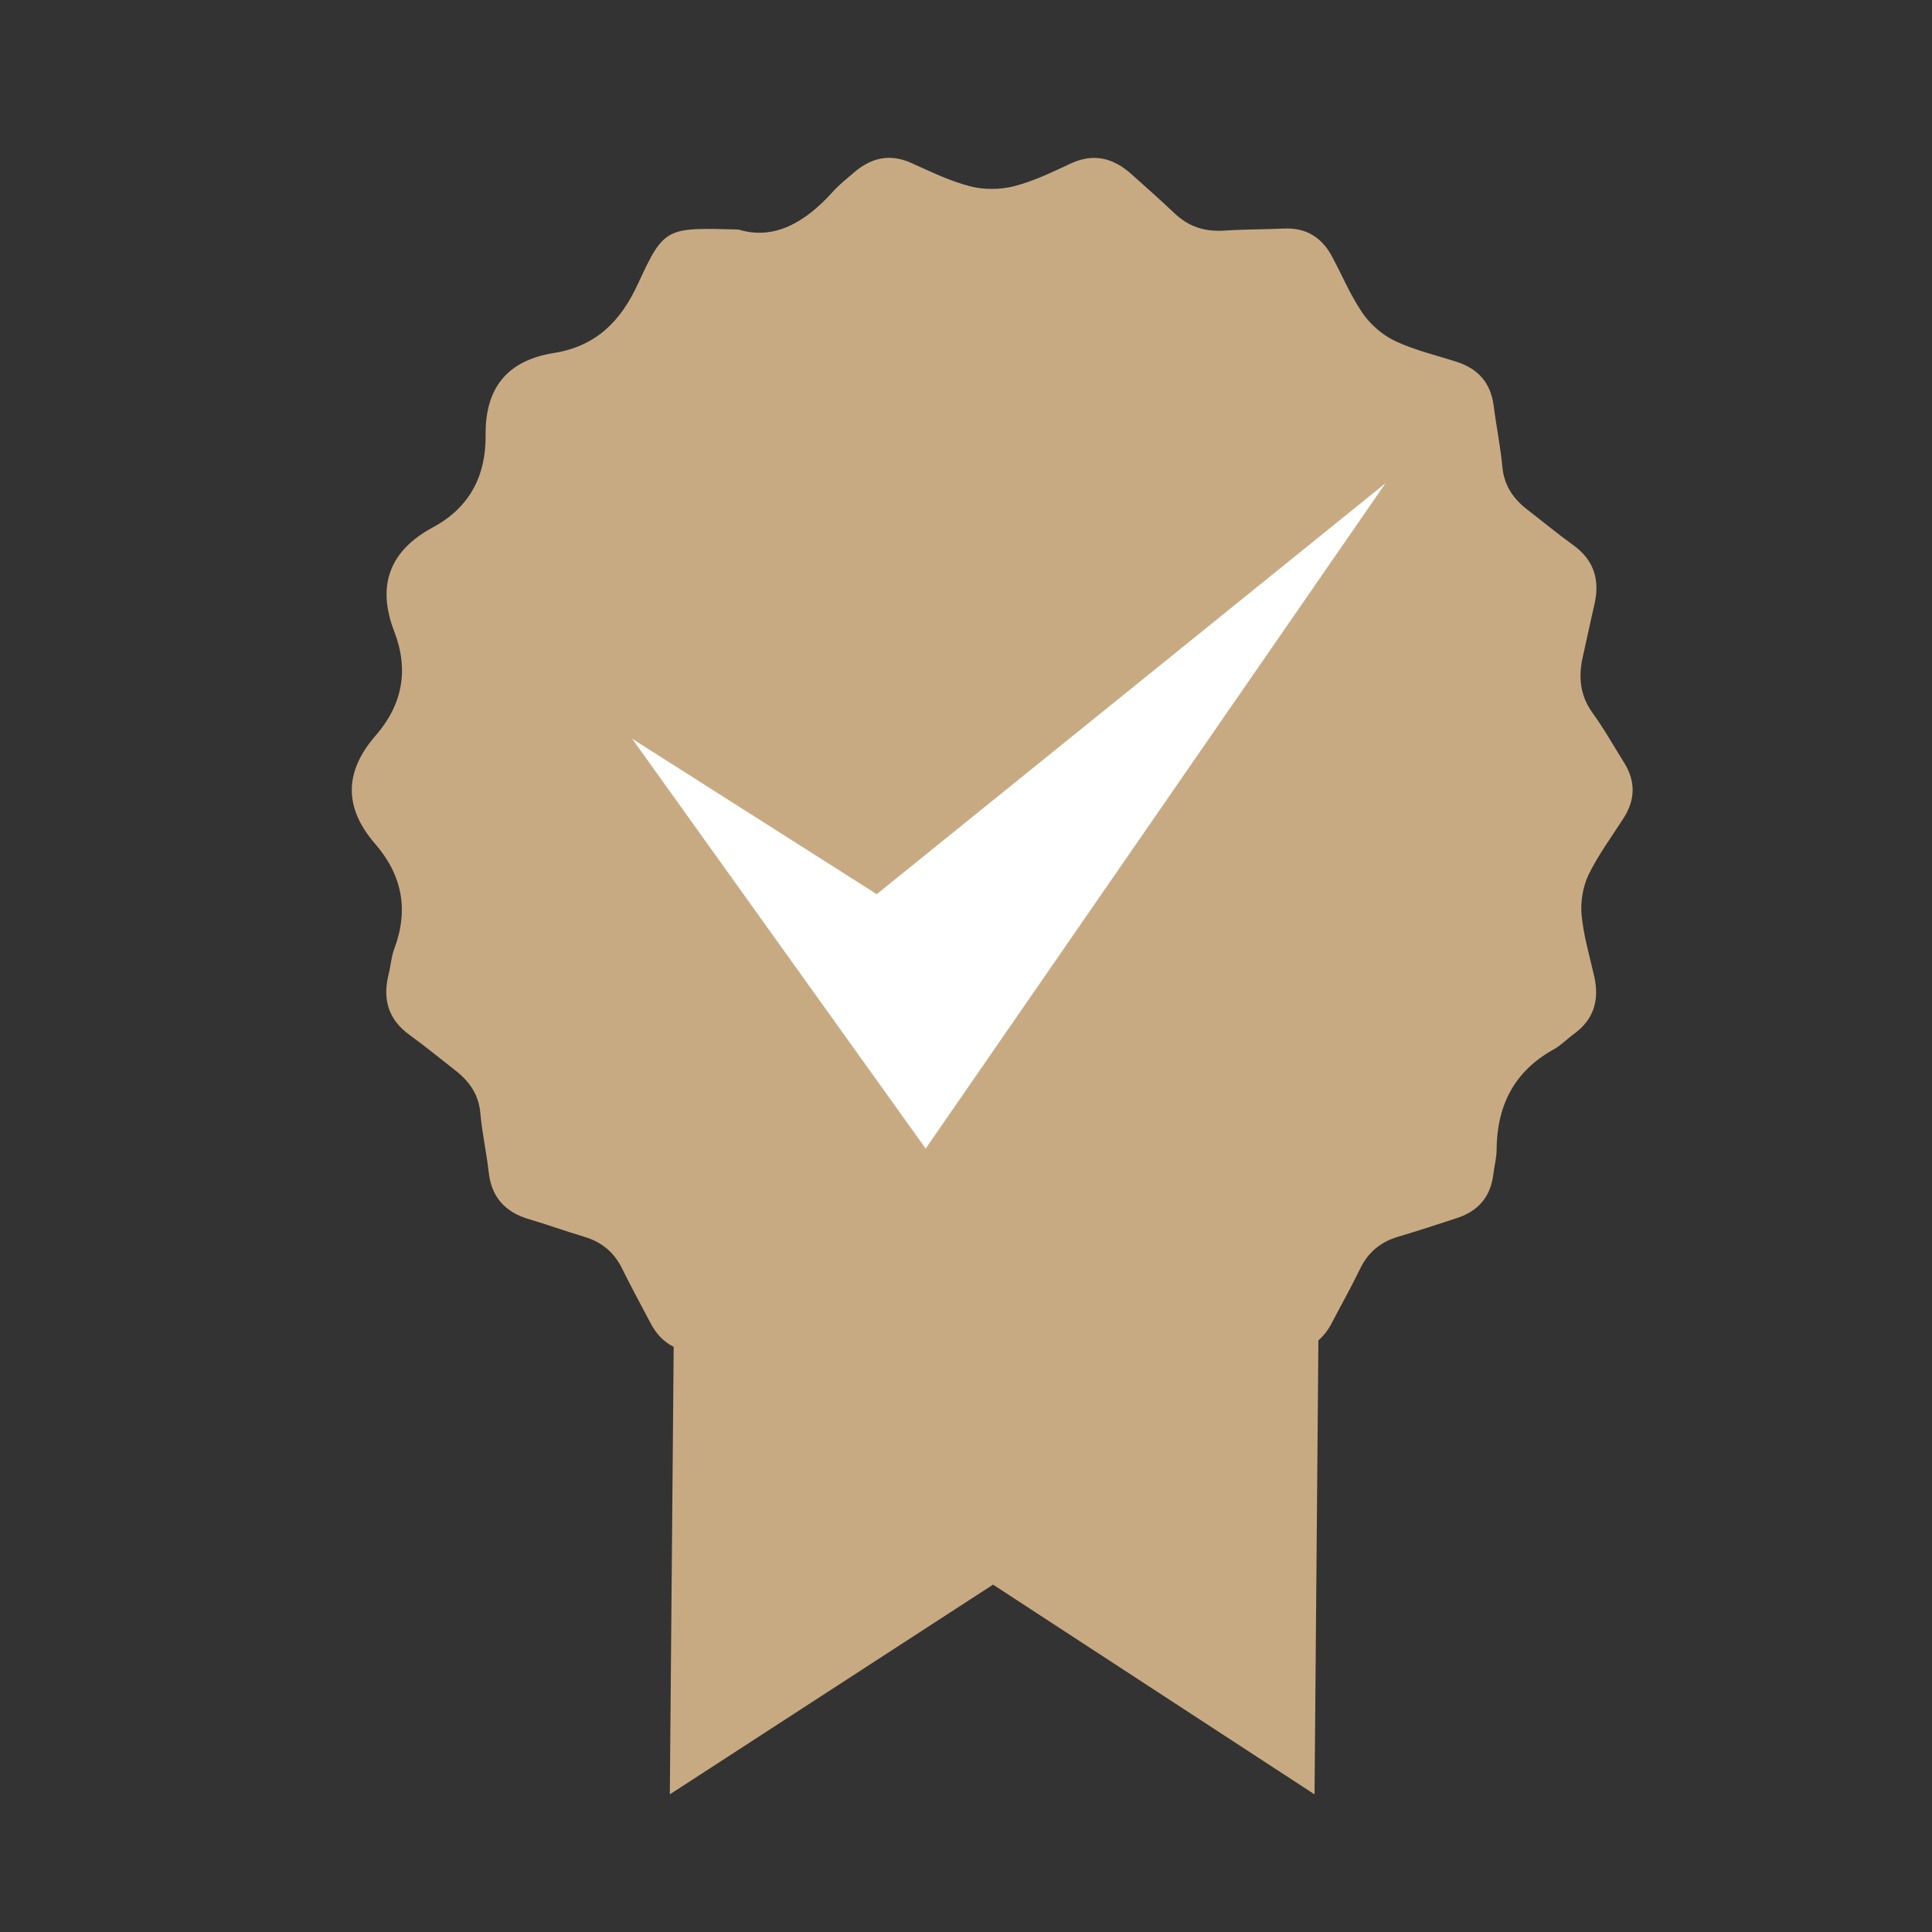
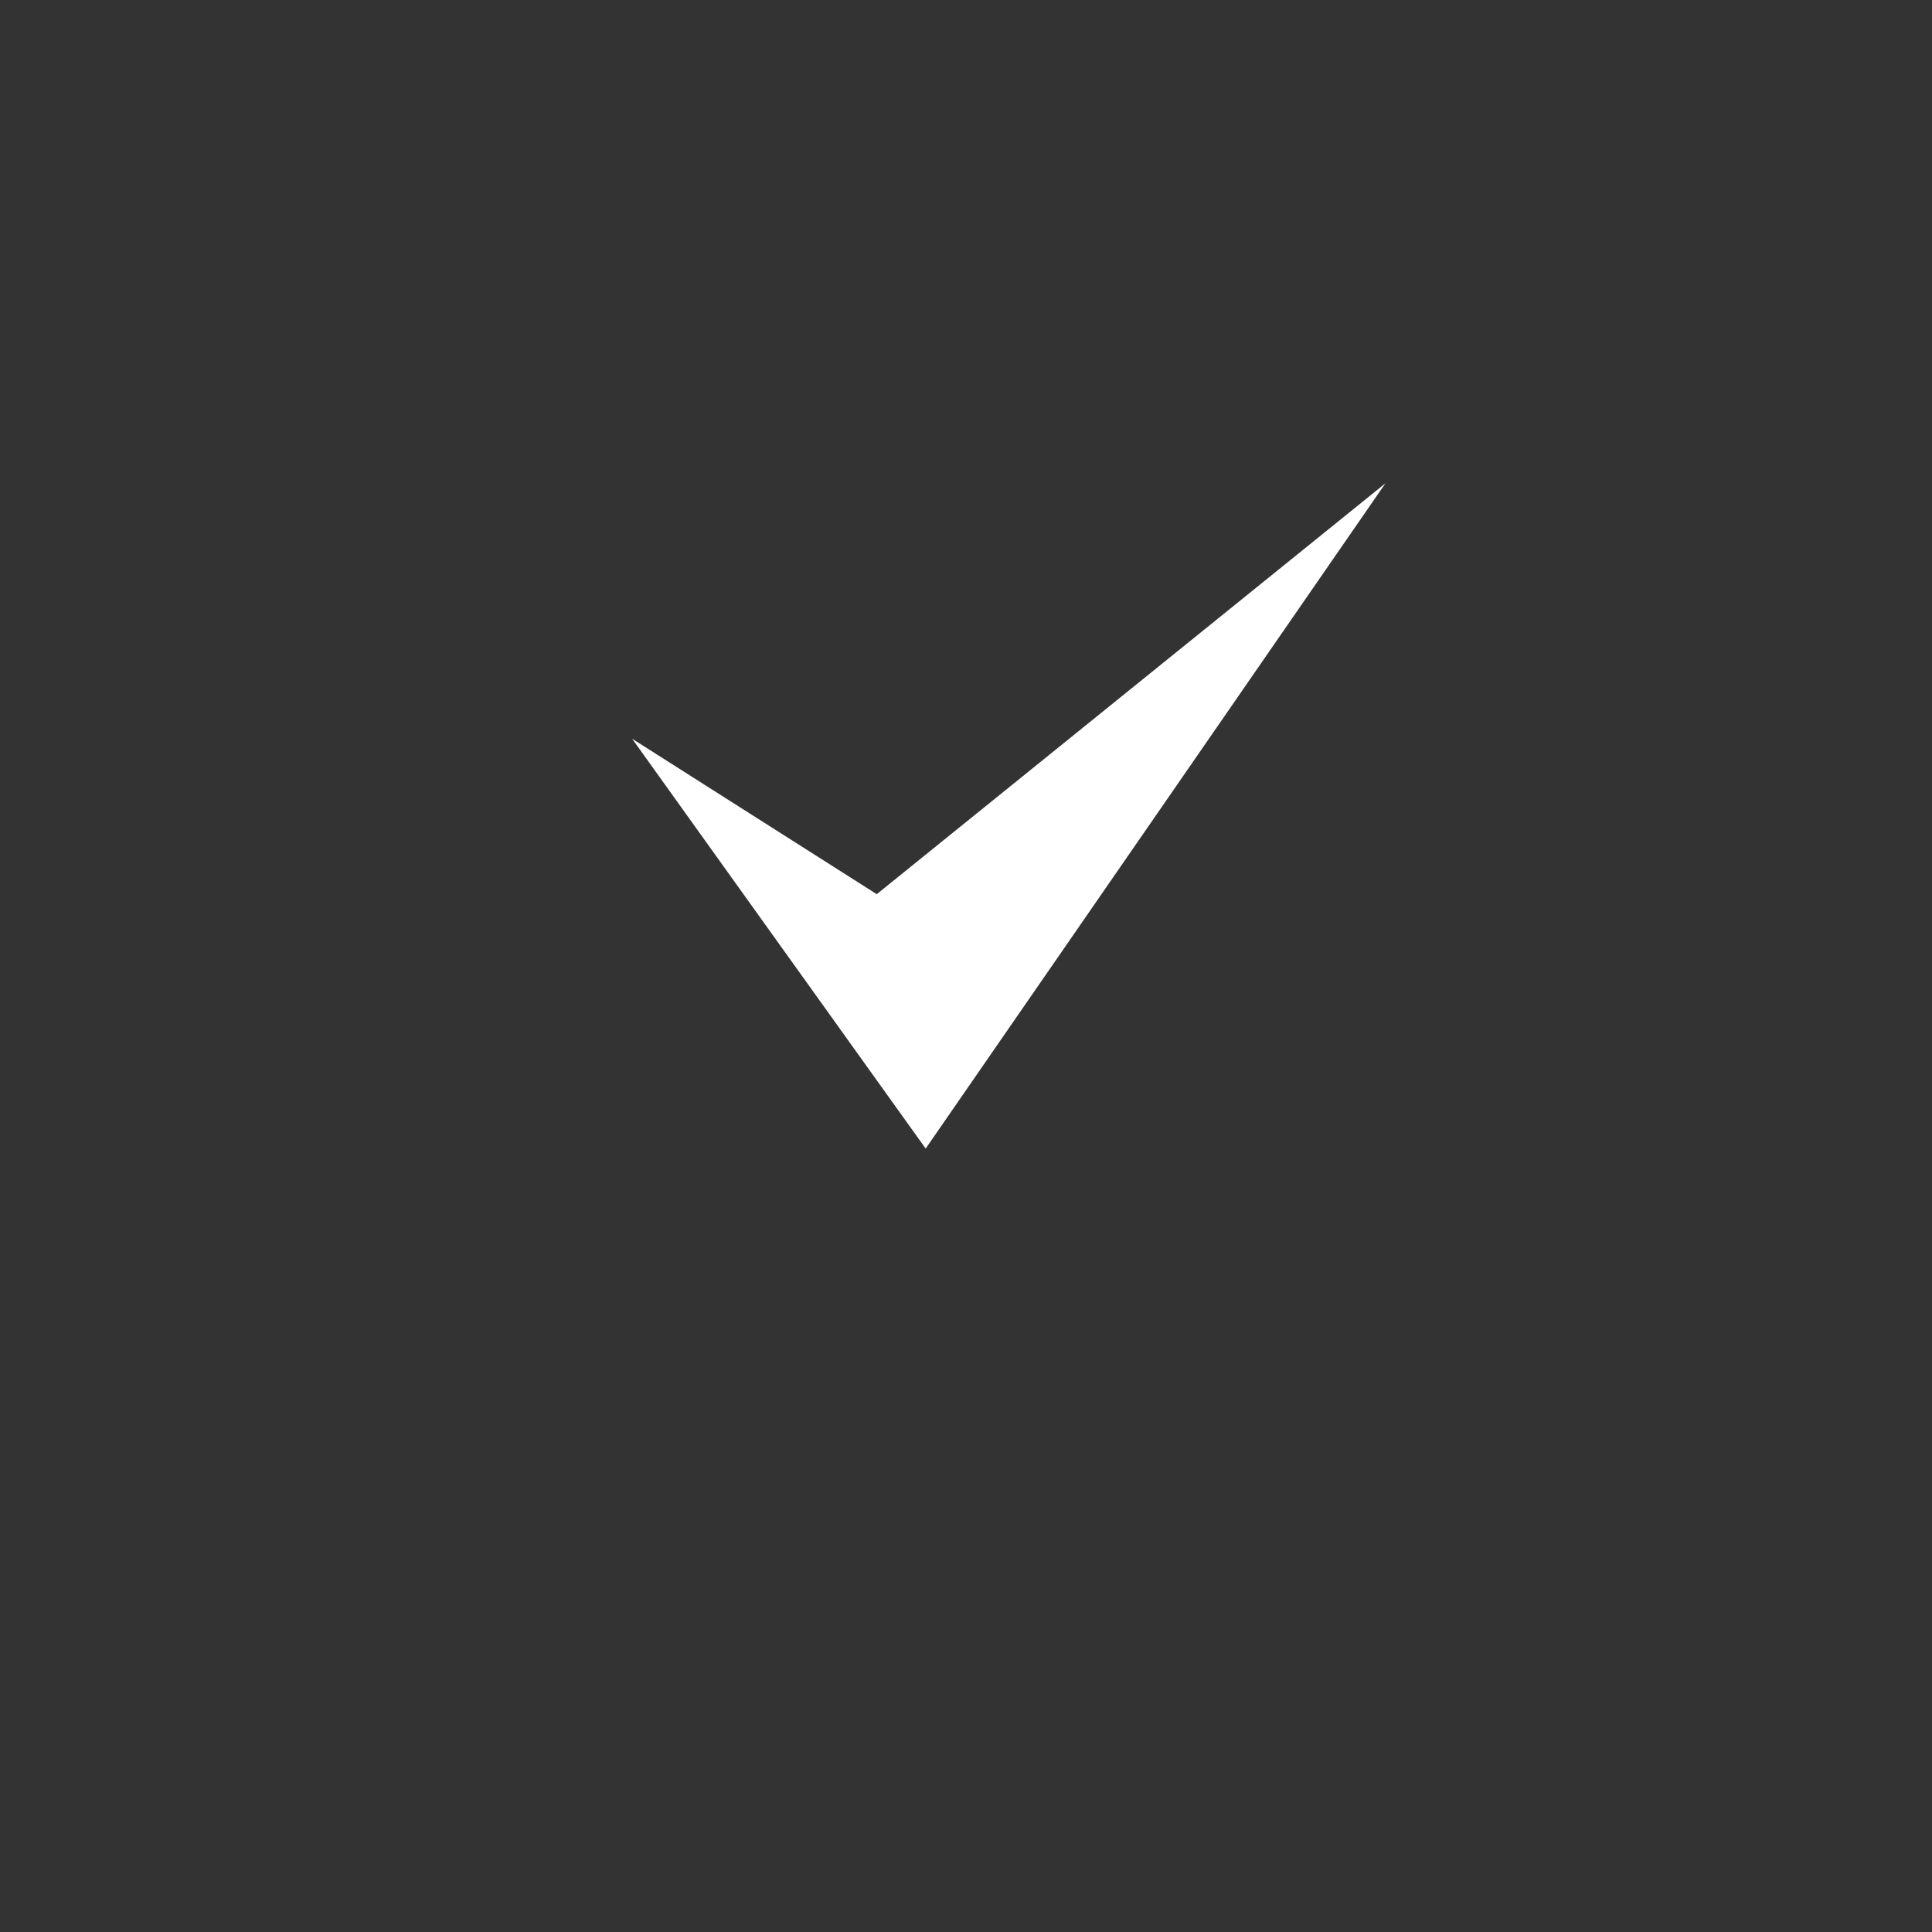
<svg xmlns="http://www.w3.org/2000/svg" version="1.1" id="Capa_1" x="0px" y="0px" viewBox="0 0 400 400" style="enable-background:new 0 0 400 400;" xml:space="preserve">
  <rect x="0" y="0" width="400" height="400" fill="#333333" stroke="none" />
  <style type="text/css">
	.st0{fill:#C89B87;}
	.st1{fill:none;stroke:#C89B87;stroke-width:10;stroke-miterlimit:10;}
	.st2{fill:#FFFFFF;}
	.st3{fill:none;stroke:#C89B87;stroke-width:5;stroke-miterlimit:10;}
	.st4{fill:none;stroke:#000000;stroke-width:17;stroke-miterlimit:10;}
	.st5{fill:none;stroke:#000000;stroke-width:10;stroke-miterlimit:10;}
	.st6{clip-path:url(#SVGID_00000127018568234916962730000002863744546498653369_);}
	.st7{fill:none;stroke:#000000;stroke-width:15;stroke-miterlimit:10;}
	.st8{fill:none;stroke:#000000;stroke-width:17;stroke-linecap:round;stroke-linejoin:round;stroke-miterlimit:10;}
	.st9{clip-path:url(#SVGID_00000078044393130168760480000005280119366435597721_);}
	.st10{fill:none;stroke:#000000;stroke-width:13;stroke-miterlimit:10;}
	.st11{fill:none;stroke:#000000;stroke-width:9;stroke-miterlimit:10;}
	.st12{fill-rule:evenodd;clip-rule:evenodd;fill:#231F20;}
	.st13{fill:#231F20;}
	.st14{clip-path:url(#SVGID_00000108305734044652834390000004991166145680092563_);fill:#FFFFFF;}
	.st15{fill:#D7C3A5;}
	.st16{clip-path:url(#SVGID_00000161631590887475166220000006115347308224731020_);fill:#FFFFFF;}
	.st17{fill:none;stroke:#FFFFFF;stroke-width:12;stroke-linecap:round;stroke-linejoin:round;stroke-miterlimit:10;}
	.st18{fill:none;}
	.st19{fill:#C8AA82;}
	.st20{fill:#AD8B3A;}
</style>
-   <path class="st19" d="M336.13,169.41c2.49-3.87,2.52-7.72,0.07-11.6c-2.13-3.38-4.08-6.9-6.43-10.13  c-2.66-3.66-3.02-7.53-2.06-11.74c0.81-3.55,1.54-7.13,2.37-10.67c1.2-5.09,0.03-9.25-4.37-12.42c-3.25-2.34-6.33-4.9-9.5-7.34  c-2.92-2.25-4.8-5-5.16-8.84c-0.39-4.21-1.26-8.38-1.79-12.58c-0.59-4.72-3.13-7.71-7.62-9.16c-4.25-1.37-8.67-2.4-12.68-4.27  c-2.59-1.21-5.1-3.33-6.74-5.67c-2.53-3.64-4.28-7.83-6.38-11.78c-2.12-4.01-5.36-6.1-10-5.89c-4.12,0.18-8.25,0.15-12.36,0.42  c-4,0.27-7.38-0.79-10.3-3.57c-2.9-2.76-5.91-5.4-8.89-8.08c-3.75-3.37-7.82-4.47-12.64-2.22c-3.83,1.79-7.71,3.67-11.77,4.7  c-2.89,0.73-6.27,0.73-9.15-0.03c-4.17-1.09-8.14-3.05-12.11-4.82c-4.41-1.97-8.24-1.05-11.76,1.95c-1.52,1.3-3.11,2.56-4.44,4.04  c-5.64,6.28-12.14,10.1-19.53,7.81c-14.9-0.39-15.36-0.6-20.75,11.12c-3.66,7.98-8.79,13.05-17.49,14.45  c-9.63,1.54-14.22,7.24-14.11,17c0.09,8.41-3.3,14.99-10.91,19.09c-8.97,4.83-11.68,12.01-8.01,21.54  c3.08,7.99,1.72,15.18-3.87,21.6c-6.48,7.45-6.6,14.87-0.08,22.39c5.56,6.41,7,13.6,3.99,21.64c-0.65,1.74-0.78,3.68-1.23,5.5  c-1.24,5.1-0.01,9.25,4.36,12.42c3.24,2.35,6.34,4.89,9.49,7.35c2.89,2.26,4.83,4.98,5.17,8.84c0.36,4.09,1.27,8.14,1.73,12.23  c0.58,5.21,3.43,8.28,8.35,9.73c3.83,1.13,7.6,2.5,11.43,3.64c3.6,1.07,6.18,3.19,7.84,6.58c1.86,3.8,3.91,7.51,5.87,11.26  c1.21,2.33,2.82,3.97,4.81,4.94l-0.8,92.66l66.92-43.42l66.56,43.42l0.8-94c1.09-0.93,2.02-2.14,2.79-3.62  c1.96-3.76,4.03-7.45,5.88-11.26c1.66-3.4,4.24-5.51,7.84-6.57c4.06-1.2,8.08-2.53,12.1-3.84c4.47-1.44,7.08-4.44,7.62-9.17  c0.19-1.64,0.65-3.26,0.66-4.89c0.05-9.19,3.59-16.33,11.83-20.89c1.53-0.85,2.78-2.17,4.21-3.21c4.11-3,5.27-7,4.19-11.84  c-0.95-4.25-2.23-8.47-2.63-12.77c-0.25-2.73,0.26-5.86,1.44-8.33C330.89,177.01,333.65,173.27,336.13,169.41z" />
  <polygon class="st2" points="130.88,152.95 181.52,185.13 286.85,100.05 191.65,237.8 " />
</svg>